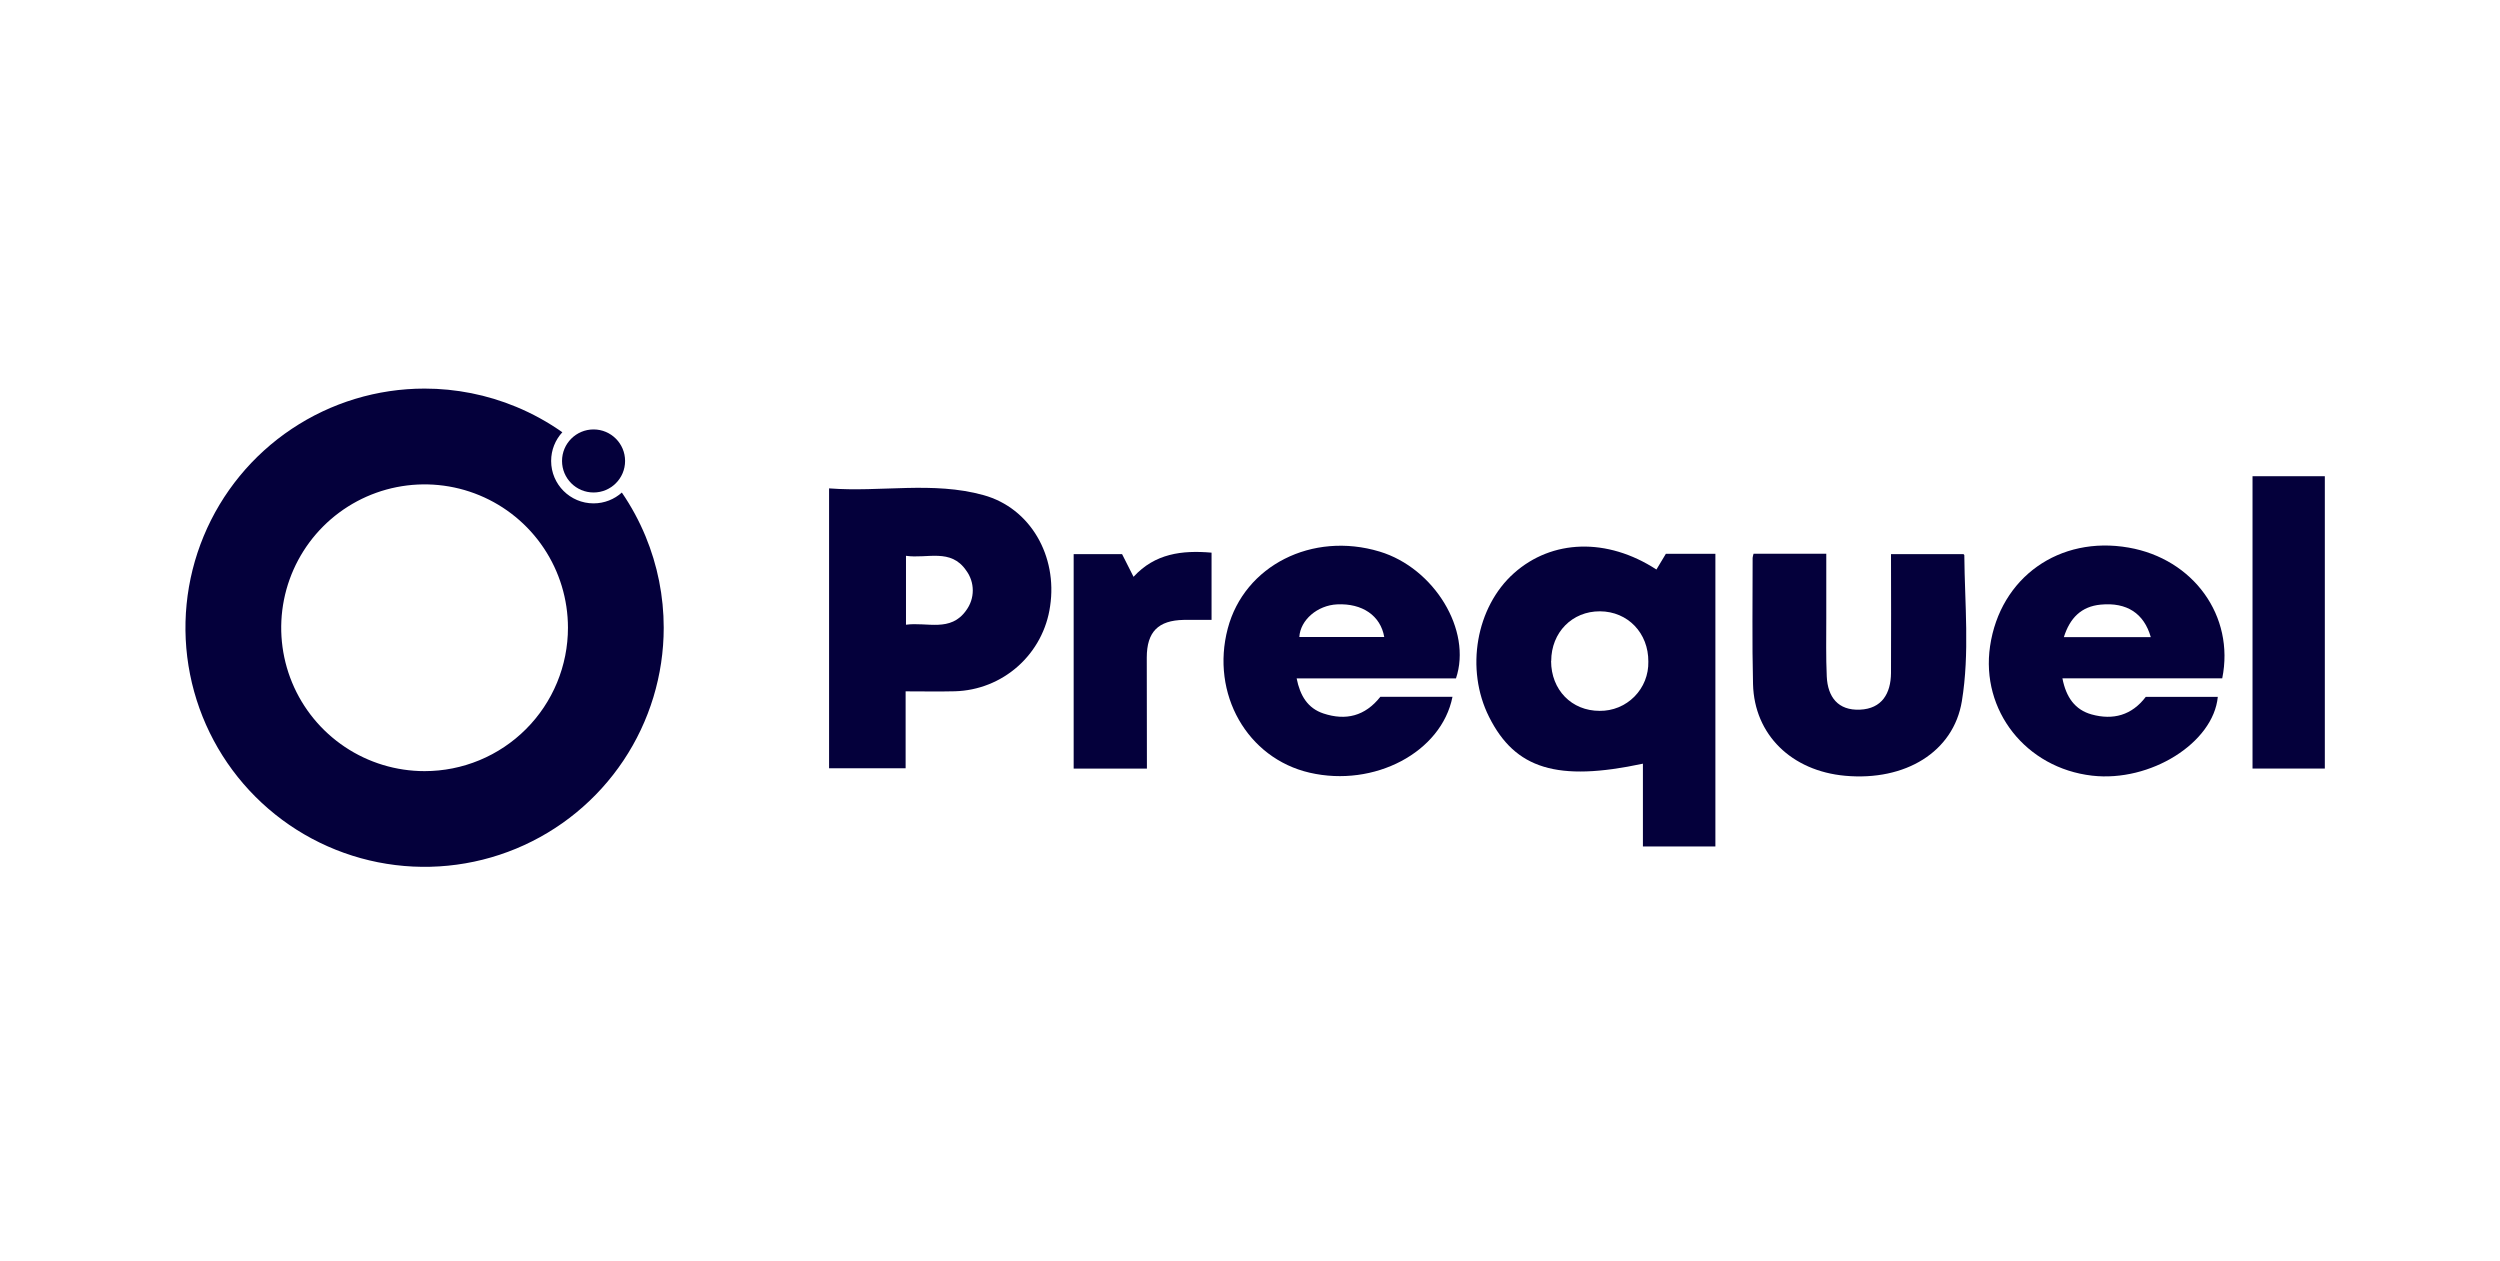
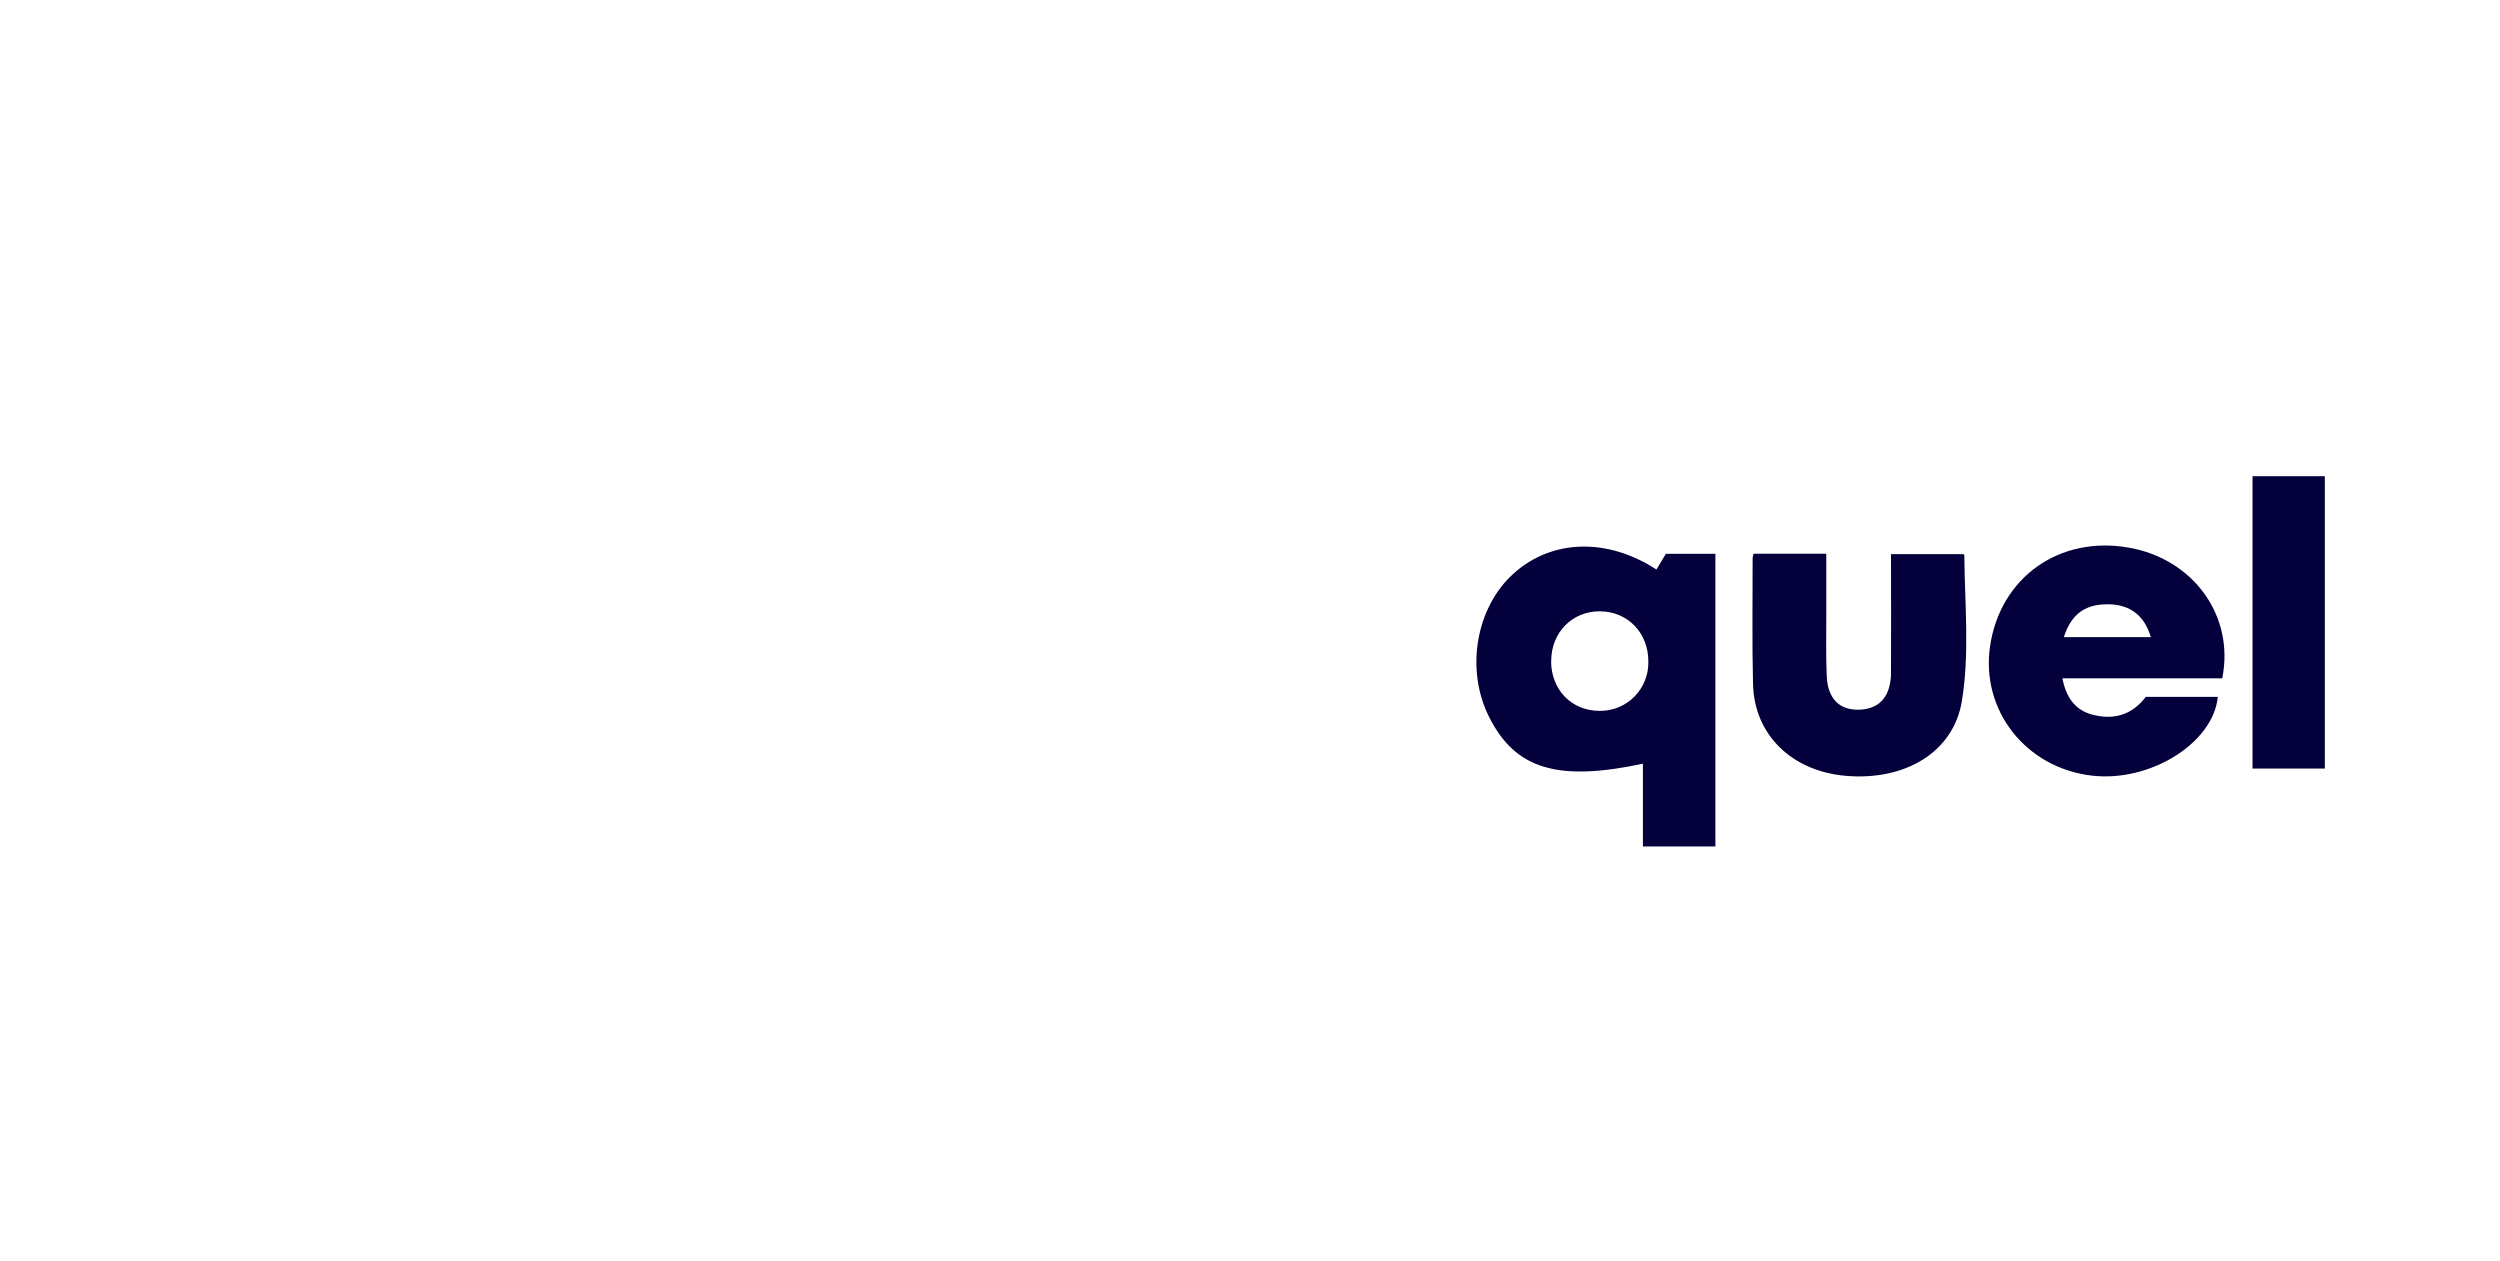
<svg xmlns="http://www.w3.org/2000/svg" width="230" height="116" viewBox="0 0 230 116" fill="none">
  <path d="M157.816 77.876H151.148V70.258C143.27 71.942 139.395 70.746 136.996 65.958C134.793 61.578 135.787 55.85 139.284 52.733C142.782 49.617 147.849 49.445 152.391 52.396L153.261 50.947H157.816V77.876ZM142.701 60.813C142.701 63.465 144.591 65.406 147.172 65.399C147.766 65.406 148.355 65.293 148.904 65.068C149.454 64.842 149.952 64.508 150.369 64.086C150.787 63.664 151.115 63.162 151.335 62.61C151.554 62.058 151.66 61.468 151.647 60.874C151.667 58.242 149.76 56.254 147.199 56.241C144.638 56.227 142.714 58.185 142.711 60.813H142.701Z" fill="#04003B" />
-   <path d="M83.317 63.604V70.68H76.275V44.931C81.016 45.298 85.824 44.257 90.484 45.551C94.814 46.747 97.304 51.168 96.61 55.77C96.311 57.9 95.266 59.855 93.662 61.288C92.059 62.721 89.999 63.539 87.849 63.598C86.384 63.635 84.911 63.604 83.317 63.604ZM83.351 51.137V57.475C85.285 57.206 87.455 58.196 88.891 56.151C89.284 55.621 89.496 54.979 89.496 54.32C89.496 53.66 89.284 53.018 88.891 52.489C87.472 50.406 85.295 51.424 83.351 51.134V51.137Z" fill="#04003B" />
-   <path d="M133.629 64.106C132.618 69.214 126.425 72.462 120.488 71.088C114.739 69.763 111.367 63.827 112.954 57.822C114.48 52.037 120.727 48.873 126.927 50.746C131.954 52.266 135.441 57.987 133.949 62.415H119.292C119.608 63.998 120.302 65.161 121.765 65.643C123.807 66.317 125.582 65.892 126.991 64.106H133.629ZM127.351 58.607C127.014 56.639 125.33 55.49 123.015 55.602C121.205 55.686 119.625 57.04 119.538 58.607H127.351Z" fill="#04003B" />
-   <path d="M189.742 62.404C190.078 64.146 190.897 65.305 192.437 65.73C194.401 66.269 196.117 65.817 197.414 64.109H204.038C203.63 68.355 197.825 71.977 192.471 71.36C186.392 70.659 182.214 65.376 183.087 59.443C184.02 53.125 189.452 49.263 195.837 50.379C201.784 51.416 205.608 56.666 204.446 62.404H189.742ZM197.872 58.614C197.245 56.42 195.658 55.396 193.266 55.625C191.473 55.793 190.426 56.865 189.876 58.614H197.872Z" fill="#04003B" />
+   <path d="M189.742 62.404C190.078 64.146 190.897 65.305 192.437 65.73C194.401 66.269 196.117 65.817 197.414 64.109H204.038C203.63 68.355 197.825 71.977 192.471 71.36C186.392 70.659 182.214 65.376 183.087 59.443C184.02 53.125 189.452 49.263 195.837 50.379C201.784 51.416 205.608 56.666 204.446 62.404ZM197.872 58.614C197.245 56.42 195.658 55.396 193.266 55.625C191.473 55.793 190.426 56.865 189.876 58.614H197.872Z" fill="#04003B" />
  <path d="M161.326 50.945H168.018C168.018 52.933 168.018 54.908 168.018 56.882C168.018 58.665 167.981 60.454 168.062 62.236C168.149 64.13 169.103 65.377 171.118 65.289C173.133 65.201 173.955 63.806 173.972 61.92C173.995 58.301 173.972 54.679 173.972 50.982H180.64C180.657 51.003 180.717 51.04 180.717 51.077C180.754 55.555 181.219 60.07 180.492 64.504C179.723 69.184 175.283 71.87 169.757 71.371C164.824 70.926 161.397 67.594 161.279 62.947C161.181 59.072 161.249 55.198 161.242 51.319C161.26 51.193 161.288 51.067 161.326 50.945V50.945Z" fill="#04003B" />
  <path d="M213.884 70.707H207.232V43.812H213.884V70.707Z" fill="#04003B" />
-   <path d="M105.516 70.713H98.777V50.982H103.232L104.286 53.067C106.247 50.925 108.737 50.608 111.463 50.844V57.03C110.618 57.03 109.779 57.03 108.909 57.03C106.551 57.074 105.51 58.128 105.503 60.484C105.506 63.87 105.516 67.256 105.516 70.713Z" fill="#04003B" />
-   <path d="M54.608 45.309C56.209 45.309 57.508 44.01 57.508 42.408C57.508 40.806 56.209 39.508 54.608 39.508C53.006 39.508 51.707 40.806 51.707 42.408C51.707 44.01 53.006 45.309 54.608 45.309Z" fill="#04003B" />
-   <path fill-rule="evenodd" clip-rule="evenodd" d="M26.839 39.458C30.457 37.04 34.71 35.75 39.062 35.75C41.951 35.75 44.811 36.319 47.481 37.425C48.984 38.047 50.41 38.834 51.735 39.767C51.095 40.462 50.705 41.389 50.705 42.408C50.705 44.563 52.452 46.31 54.607 46.31C55.607 46.31 56.52 45.934 57.21 45.315C58.071 46.572 58.801 47.917 59.387 49.331C60.492 52 61.062 54.861 61.062 57.75C61.062 62.101 59.771 66.355 57.354 69.972C54.937 73.59 51.501 76.41 47.481 78.075C43.461 79.74 39.037 80.176 34.77 79.327C30.502 78.478 26.582 76.383 23.505 73.306C20.428 70.23 18.333 66.31 17.484 62.042C16.635 57.774 17.071 53.351 18.736 49.331C20.401 45.311 23.221 41.875 26.839 39.458ZM31.734 68.721C33.903 70.171 36.453 70.944 39.062 70.944C40.794 70.944 42.51 70.603 44.11 69.94C45.711 69.277 47.165 68.305 48.39 67.079C49.615 65.854 50.586 64.4 51.249 62.799C51.912 61.198 52.252 59.483 52.252 57.75C52.251 55.141 51.477 52.591 50.027 50.423C48.578 48.254 46.517 46.564 44.107 45.566C41.697 44.568 39.044 44.308 36.486 44.817C33.928 45.326 31.578 46.583 29.733 48.428C27.889 50.273 26.633 52.623 26.124 55.182C25.616 57.74 25.877 60.392 26.875 62.802C27.874 65.212 29.564 67.272 31.734 68.721Z" fill="#04003B" />
</svg>